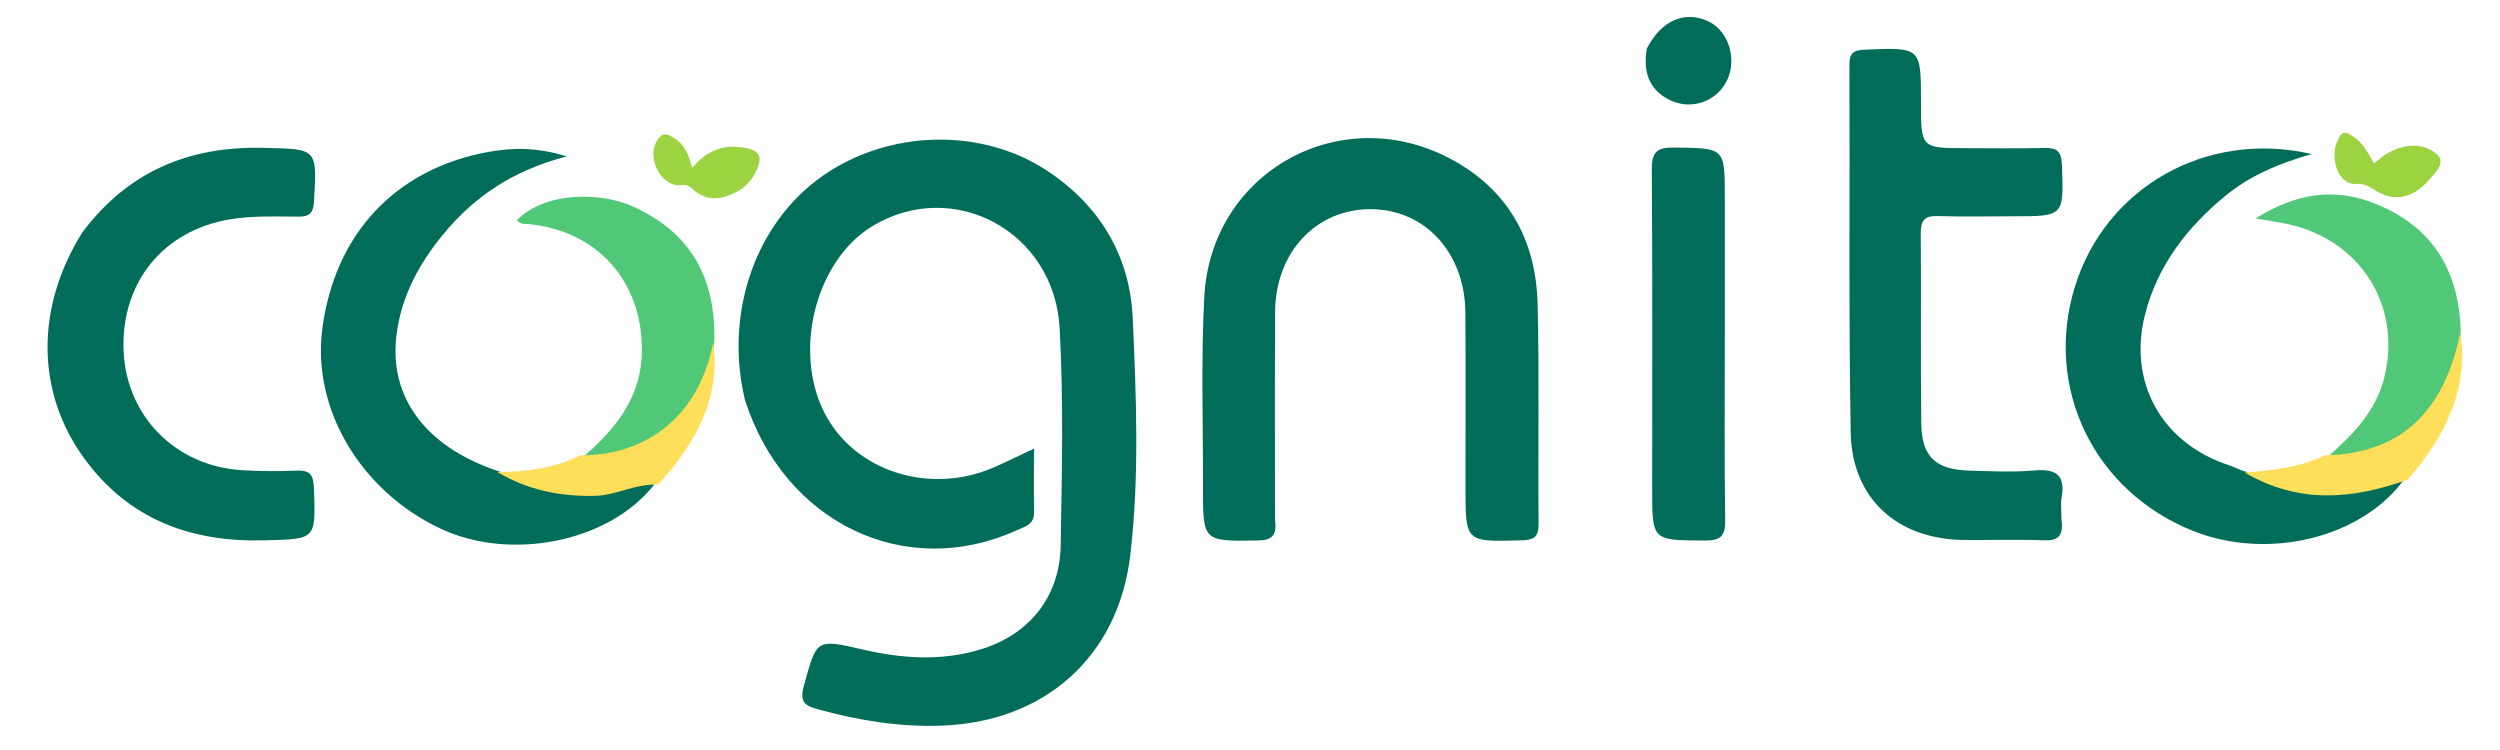
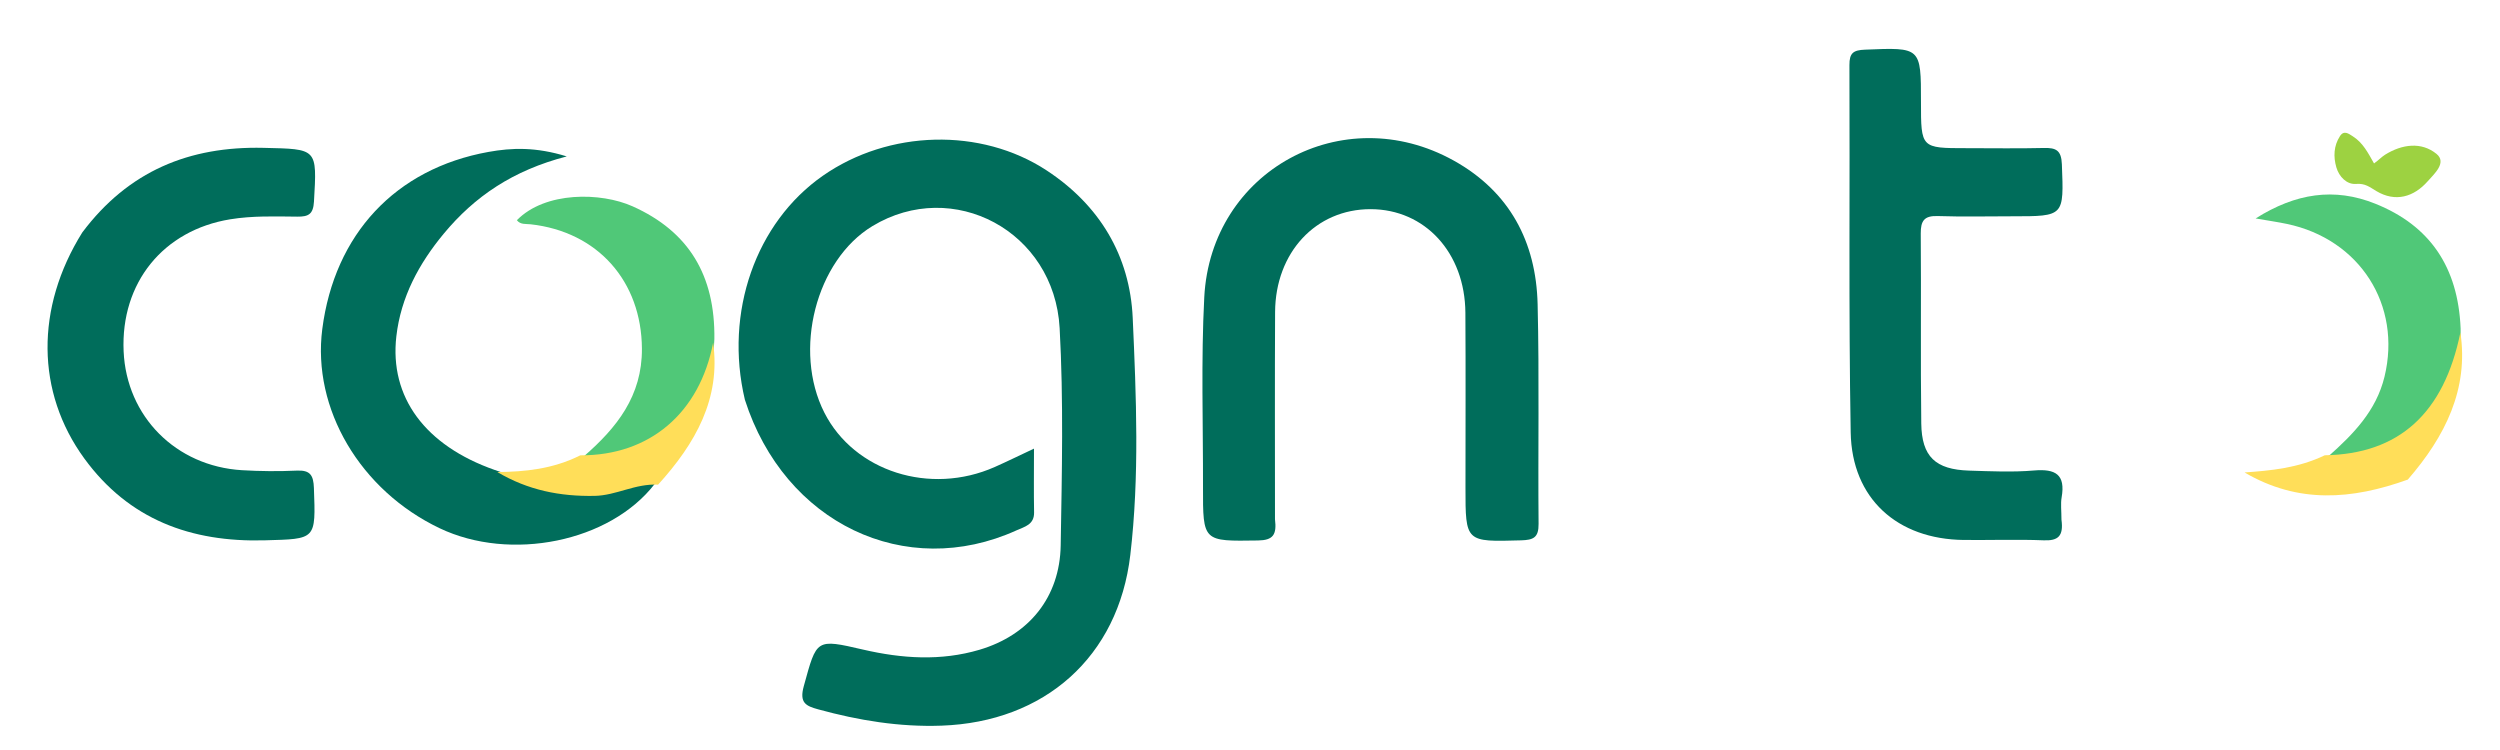
<svg xmlns="http://www.w3.org/2000/svg" version="1.1" id="Layer_1" x="0px" y="0px" width="100%" viewBox="0 145 500 150" enable-background="new 0 0 500 500" xml:space="preserve">
  <path fill="#006D5B" opacity="1" stroke="none" d=" M148.974,224.941  C144.83,207.458 151.163,189.507 164.567,180.152  C177.728,170.966 196.172,170.453 209.322,179.081  C219.916,186.031 225.984,196.146 226.543,208.584  C227.251,224.362 227.912,240.243 226.061,255.996  C223.664,276.394 208.904,289.403 188.307,290.131  C179.879,290.429 171.739,289.089 163.67,286.878  C161.18,286.195 159.831,285.588 160.758,282.228  C163.367,272.77 163.126,272.724 172.676,274.932  C180.404,276.719 188.176,277.236 195.882,274.957  C205.814,272.021 211.964,264.435 212.139,254.083  C212.382,239.597 212.722,225.069 211.928,210.619  C210.861,191.209 190.587,180.48 174.482,190.221  C163.193,197.049 158.548,215.092 164.876,227.538  C170.852,239.291 186.008,244.133 198.944,238.402  C201.341,237.34 203.695,236.181 206.797,234.726  C206.797,239.34 206.741,243.405 206.817,247.467  C206.864,249.945 204.925,250.334 203.312,251.066  C181.105,261.152 156.896,249.674 148.974,224.941 z" />
  <path fill="#006D5B" opacity="1" stroke="none" d=" M254.997,248.847  C255.378,251.956 254.618,253.05 251.599,253.095  C240.594,253.26 240.577,253.392 240.601,242.399  C240.63,229.75 240.199,217.076 240.853,204.458  C242.165,179.139 268.55,164.788 290.733,177.108  C301.907,183.314 307.223,193.351 307.524,205.841  C307.877,220.48 307.577,235.134 307.715,249.781  C307.741,252.538 306.666,252.998 304.208,253.068  C293.093,253.384 293.096,253.46 293.096,242.504  C293.095,230.853 293.152,219.201 293.077,207.55  C292.999,195.537 284.981,186.846 274.119,186.833  C263.18,186.82 255.08,195.475 255.019,207.417  C254.948,221.065 254.999,234.715 254.997,248.847 z" />
  <path fill="#006D5B" opacity="1" stroke="none" d=" M412.293,248.945  C412.745,252.243 411.601,253.178 408.744,253.063  C403.422,252.85 398.085,253.047 392.754,252.992  C379.47,252.854 370.371,244.73 370.139,231.482  C369.709,207.001 369.995,182.509 369.886,158.022  C369.875,155.602 370.645,155.029 372.993,154.933  C384.198,154.475 384.195,154.394 384.195,165.398  C384.195,174.634 384.195,174.634 393.288,174.634  C398.453,174.634 403.619,174.721 408.78,174.596  C411.191,174.538 412.266,175.042 412.374,177.841  C412.774,188.263 412.896,188.258 402.529,188.258  C397.531,188.258 392.53,188.379 387.538,188.211  C384.865,188.122 384.13,189.141 384.15,191.696  C384.254,204.356 384.094,217.018 384.254,229.676  C384.339,236.349 387.089,238.912 393.829,239.122  C398.157,239.257 402.516,239.463 406.815,239.097  C411.088,238.733 413.127,239.883 412.328,244.468  C412.102,245.761 412.293,247.127 412.293,248.945 z" />
  <path fill="#006D5B" opacity="1" stroke="none" d=" M16.455,191.495  C25.69,179.189 37.876,174.222 52.687,174.569  C63.511,174.822 63.413,174.603 62.794,185.325  C62.647,187.867 61.672,188.349 59.474,188.328  C54.988,188.286 50.501,188.128 46.025,188.862  C32.647,191.054 24.121,201.557 24.724,215.256  C25.297,228.277 35.156,238.241 48.394,239.039  C52.045,239.259 55.722,239.288 59.375,239.122  C62.058,238.999 62.688,240.063 62.781,242.595  C63.161,253.013 63.241,252.776 52.968,253.065  C38.19,253.481 25.772,248.904 16.872,236.71  C7.191,223.447 7.061,206.545 16.455,191.495 z" />
-   <path fill="#006D5B" opacity="1" stroke="none" d=" M480.909,240.757  C472.416,252.621 453.575,257.137 438.654,251.201  C418.817,243.309 408.762,222.608 414.958,202.417  C421.053,182.557 441.173,170.929 462.36,175.81  C455.532,177.749 449.851,180.216 444.972,184.249  C437.352,190.549 431.537,198.094 429.033,207.794  C425.515,221.427 432.331,233.618 445.732,238.025  C446.518,238.284 447.269,238.646 448.363,239.088  C458.542,242.597 468.463,244.309 478.625,240.488  C479.247,240.254 479.925,240.355 480.909,240.757 z" />
  <path fill="#006D5B" opacity="1" stroke="none" d=" M130.986,241.737  C121.978,253.432 102.079,257.395 87.923,250.644  C72.035,243.067 62.407,226.731 64.455,210.827  C66.899,191.84 79.081,178.747 97.681,175.387  C102.376,174.539 107.166,174.371 113.353,176.282  C102.556,179.077 94.905,184.315 88.751,191.736  C83.777,197.734 80.166,204.427 79.269,212.272  C77.88,224.415 85.001,234.097 98.947,238.994  C108.435,242.325 117.68,244.069 127.286,241.329  C128.4,241.012 129.561,240.993 130.986,241.737 z" />
-   <path fill="#006D5B" opacity="1" stroke="none" d=" M344.965,212  C344.965,224.645 344.855,236.792 345.039,248.934  C345.087,252.153 344.256,253.126 340.941,253.107  C330.438,253.046 330.437,253.195 330.437,242.873  C330.437,221.578 330.514,200.282 330.36,178.988  C330.335,175.526 331.236,174.471 334.775,174.512  C344.963,174.628 344.965,174.464 344.965,184.548  C344.965,193.532 344.965,202.516 344.965,212 z" />
  <path fill="#50C878" opacity="1" stroke="none" d=" M116.752,236.282  C123.357,230.553 128.438,224.193 128.384,214.741  C128.307,201.266 119.561,191.344 106.113,189.857  C105.17,189.752 104.093,189.968 103.375,189.041  C109.066,183.24 120.186,183.433 126.506,186.26  C137.82,191.322 143.042,200.137 142.874,212.807  C142.396,225.306 135.414,232.227 124.774,236.222  C122.271,237.162 119.669,237.755 116.752,236.282 z" />
  <path fill="#50C878" opacity="1" stroke="none" d=" M465.653,236.282  C470.653,231.848 475.243,227.176 476.9,220.347  C480.377,206.023 471.964,192.84 457.381,189.785  C455.612,189.414 453.819,189.157 451.127,188.688  C459.133,183.638 466.851,182.463 475.021,185.728  C486.018,190.122 491.607,198.44 492.124,210.672  C492.633,225.735 479.045,238.93 465.653,236.282 z" />
  <path fill="#FFDE59" opacity="1" stroke="none" d=" M464.961,236.055  C479.792,235.817 488.793,227.665 492.078,211.491  C493.768,222.764 489.086,232.242 481.562,240.919  C470.379,244.946 459.63,245.782 448.916,239.493  C454.162,239.11 459.563,238.64 464.961,236.055 z" />
  <path fill="#FFDE59" opacity="1" stroke="none" d=" M116.064,236.064  C129.936,236.146 139.95,227.574 142.627,213.525  C144.186,224.694 139.113,233.677 131.617,241.931  C127.009,241.691 123.255,244.101 118.912,244.177  C112,244.298 105.625,243.059 99.467,239.409  C104.976,239.352 110.52,238.835 116.064,236.064 z" />
-   <path fill="#006D5B" opacity="1" stroke="none" d=" M329.36,154.728  C332.27,149.061 336.924,147.092 341.602,149.236  C345.697,151.113 347.505,156.853 345.361,161.167  C343.3,165.315 338.262,167.114 333.959,165.01  C329.859,163.005 328.576,159.467 329.36,154.728 z" />
-   <path fill="#9DD241" opacity="1" stroke="none" d=" M148.567,182.638  C144.9,184.934 141.48,185.7 138.319,182.622  C137.238,181.57 136.162,182.223 135.105,181.998  C131.414,181.215 129.396,175.768 131.607,172.791  C132.788,171.201 133.876,172.034 134.996,172.735  C137.069,174.034 137.772,176.205 138.434,178.565  C140.817,175.765 143.644,174.158 147.191,174.366  C152.243,174.663 153.101,176.327 150.49,180.536  C150.061,181.228 149.406,181.781 148.567,182.638 z" />
  <path fill="#9DD241" opacity="1" stroke="none" d=" M474.805,177.688  C475.766,177 476.336,176.364 477.032,175.931  C480.422,173.826 484.282,173.322 487.298,175.776  C489.432,177.512 486.837,179.783 485.555,181.24  C482.756,184.42 479.073,185.486 475.283,183.225  C473.902,182.401 473.034,181.634 471.196,181.784  C469.375,181.933 467.817,180.365 467.27,178.473  C466.654,176.347 466.734,174.173 467.993,172.224  C468.801,170.972 469.768,171.766 470.536,172.246  C472.609,173.544 473.638,175.633 474.805,177.688 z" />
</svg>